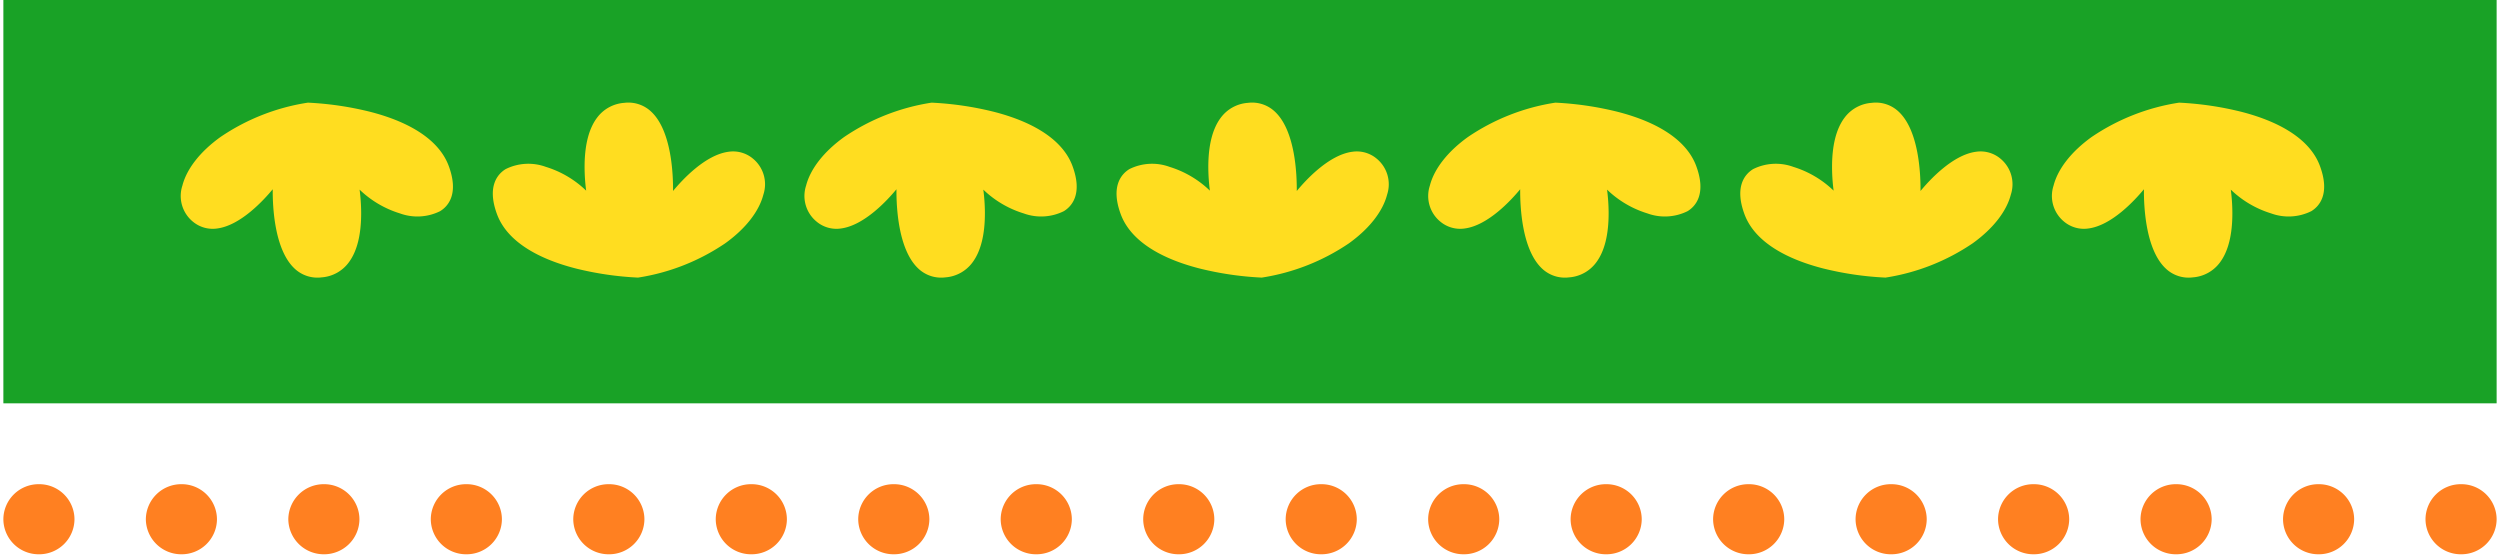
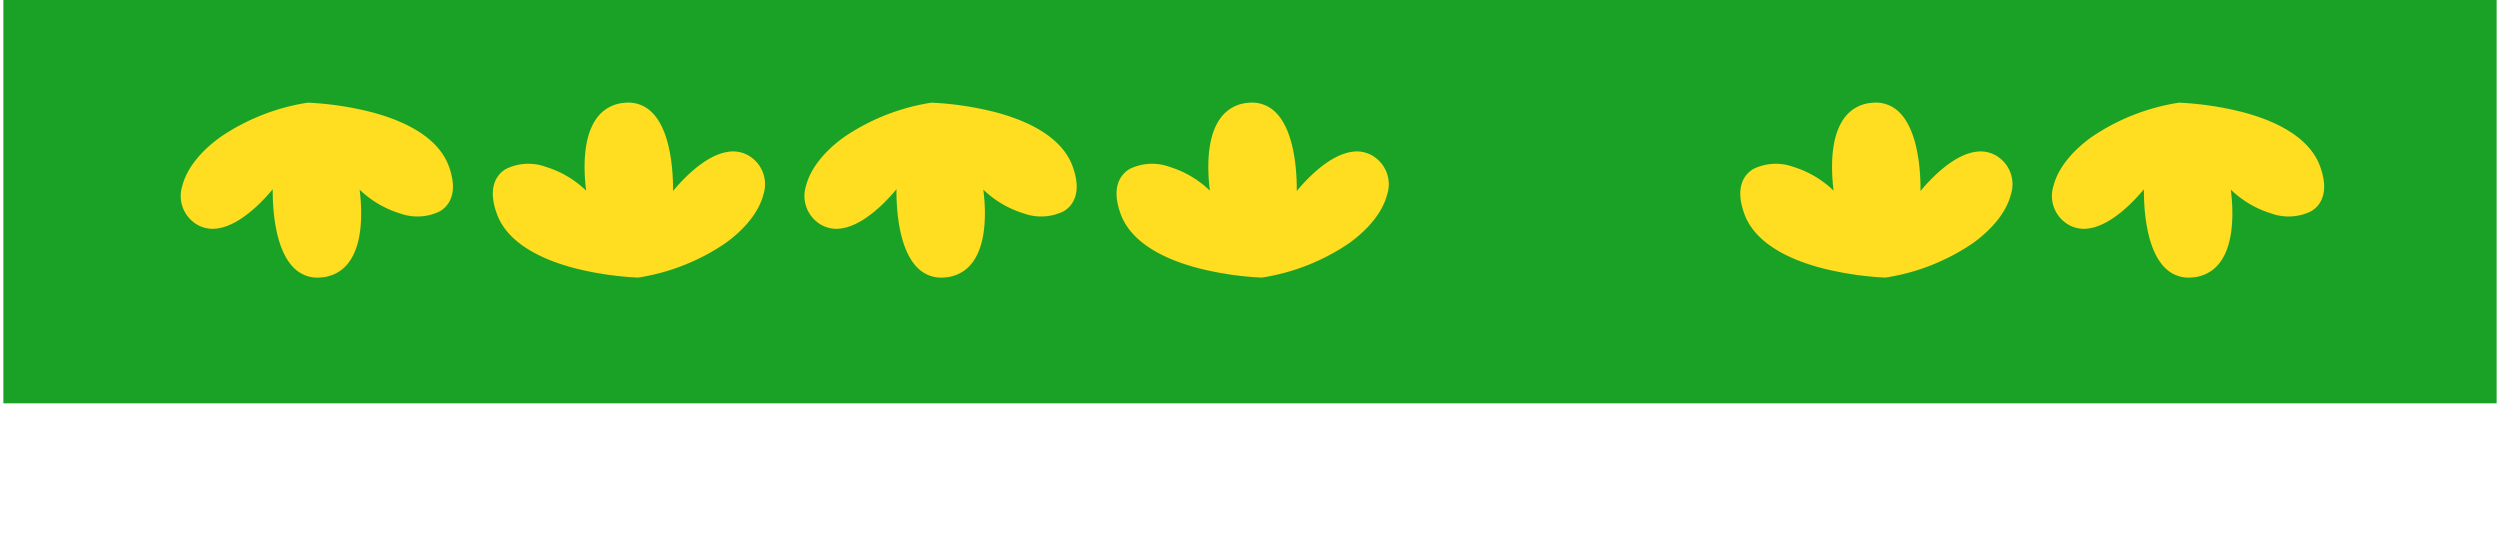
<svg xmlns="http://www.w3.org/2000/svg" width="371" height="82.759" viewBox="0 0 371 82.759">
  <g id="Group_47847" data-name="Group 47847" transform="translate(-134.5 -6614)">
    <path id="Path_46529" data-name="Path 46529" d="M0,0H370V59.854H0Z" transform="translate(135 6614)" fill="#19a226" />
    <g id="Group_47807" data-name="Group 47807" transform="translate(161.352 6629.234)">
      <g id="Group_47511" data-name="Group 47511" transform="translate(318.053 0) rotate(90)">
        <path id="Path_45769" data-name="Path 45769" d="M24.617,28.016a47.371,47.371,0,0,0,1.342-9.15v-.01c0-.019,0-.037,0-.054a31.6,31.6,0,0,0-5.09-12.929C18.706,2.862,16.139.854,13.64.213A4.919,4.919,0,0,0,8.28,1.794a4.584,4.584,0,0,0-.993,3.584c.451,3.459,4.176,6.882,5.82,8.242-2.459-.024-8.866.219-11.717,3.185A4.932,4.932,0,0,0,.029,20.87a5.5,5.5,0,0,0,2.223,4.039c1.652,1.235,4.142,1.853,7.406,1.838a27.513,27.513,0,0,0,3.4-.233,14.916,14.916,0,0,0-3.527,5.977,7.557,7.557,0,0,0,.33,5.97c.7,1.146,2.514,2.835,6.72,1.274C20.228,38.379,23.008,34.326,24.617,28.016Z" transform="translate(0 231.405)" fill="#ffdd20" />
        <path id="Path_45770" data-name="Path 45770" d="M17.678,38.572a4.593,4.593,0,0,0,.995-3.585c-.452-3.457-4.178-6.882-5.822-8.241,2.459.022,8.866-.219,11.716-3.187A4.927,4.927,0,0,0,25.929,19.5a5.491,5.491,0,0,0-2.222-4.04c-1.65-1.235-4.143-1.854-7.4-1.838a27.517,27.517,0,0,0-3.4.233,14.935,14.935,0,0,0,3.525-5.977A7.566,7.566,0,0,0,16.1,1.9C15.4.758,13.588-.931,9.382.632,5.731,1.987,2.951,6.039,1.342,12.35A47.623,47.623,0,0,0,0,21.5v.008a.3.3,0,0,0,.005.056A31.573,31.573,0,0,0,5.093,34.494c2.16,3.01,4.726,5.02,7.225,5.661A4.922,4.922,0,0,0,17.678,38.572Z" transform="translate(0 277.686)" fill="#ffdd20" />
        <path id="Path_45771" data-name="Path 45771" d="M24.617,28.015a47.355,47.355,0,0,0,1.342-9.15v-.009c0-.019,0-.038,0-.056a31.619,31.619,0,0,0-5.09-12.929C18.706,2.863,16.139.853,13.64.212A4.92,4.92,0,0,0,8.28,1.8,4.582,4.582,0,0,0,7.288,5.38c.451,3.457,4.176,6.882,5.82,8.241-2.459-.022-8.866.219-11.717,3.187A4.926,4.926,0,0,0,.029,20.87a5.5,5.5,0,0,0,2.223,4.04c1.652,1.235,4.142,1.852,7.406,1.838a27.861,27.861,0,0,0,3.4-.233,14.916,14.916,0,0,0-3.527,5.977,7.558,7.558,0,0,0,.33,5.97c.7,1.144,2.514,2.835,6.72,1.272C20.228,38.38,23.008,34.326,24.617,28.015Z" transform="translate(0 138.843)" fill="#ffdd20" />
        <path id="Path_45772" data-name="Path 45772" d="M17.678,38.571a4.591,4.591,0,0,0,.995-3.584c-.452-3.457-4.178-6.882-5.822-8.241,2.459.022,8.866-.219,11.716-3.187A4.925,4.925,0,0,0,25.929,19.5a5.494,5.494,0,0,0-2.222-4.04c-1.65-1.233-4.143-1.852-7.4-1.838a27.421,27.421,0,0,0-3.4.235,14.941,14.941,0,0,0,3.525-5.979A7.567,7.567,0,0,0,16.1,1.9C15.4.759,13.588-.931,9.382.631c-3.651,1.355-6.431,5.409-8.04,11.72A47.614,47.614,0,0,0,0,21.5v.01a.291.291,0,0,0,.005.054A31.59,31.59,0,0,0,5.093,34.5c2.16,3.008,4.726,5.018,7.225,5.659A4.92,4.92,0,0,0,17.678,38.571Z" transform="translate(0 185.124)" fill="#ffdd20" />
        <path id="Path_45773" data-name="Path 45773" d="M24.617,28.016a47.364,47.364,0,0,0,1.342-9.152v-.009c0-.019,0-.037,0-.054a31.6,31.6,0,0,0-5.09-12.929C18.706,2.862,16.139.852,13.64.213A4.919,4.919,0,0,0,8.28,1.794a4.582,4.582,0,0,0-.993,3.584c.451,3.457,4.176,6.882,5.82,8.241-2.459-.022-8.866.221-11.717,3.187A4.93,4.93,0,0,0,.029,20.87a5.5,5.5,0,0,0,2.223,4.039c1.652,1.235,4.142,1.854,7.406,1.838a27.538,27.538,0,0,0,3.4-.233,14.916,14.916,0,0,0-3.527,5.977,7.557,7.557,0,0,0,.33,5.97c.7,1.146,2.514,2.835,6.72,1.274C20.228,38.379,23.008,34.326,24.617,28.016Z" transform="translate(0 46.281)" fill="#ffdd20" />
-         <path id="Path_45774" data-name="Path 45774" d="M17.678,38.572a4.6,4.6,0,0,0,.995-3.585c-.452-3.457-4.178-6.882-5.822-8.24,2.459.022,8.866-.221,11.716-3.187A4.928,4.928,0,0,0,25.929,19.5a5.488,5.488,0,0,0-2.222-4.039c-1.65-1.235-4.143-1.854-7.4-1.838a27.479,27.479,0,0,0-3.4.233,14.935,14.935,0,0,0,3.525-5.977A7.567,7.567,0,0,0,16.1,1.9C15.4.758,13.588-.93,9.382.631,5.731,1.988,2.951,6.04,1.342,12.351A47.622,47.622,0,0,0,0,21.5v.008a.267.267,0,0,0,.005.054A31.571,31.571,0,0,0,5.093,34.494c2.16,3.01,4.726,5.02,7.225,5.659A4.919,4.919,0,0,0,17.678,38.572Z" transform="translate(0 92.562)" fill="#ffdd20" />
        <path id="Path_45776" data-name="Path 45776" d="M17.678,38.571a4.593,4.593,0,0,0,.995-3.584c-.452-3.457-4.178-6.882-5.822-8.241,2.459.022,8.866-.219,11.716-3.187A4.924,4.924,0,0,0,25.929,19.5a5.494,5.494,0,0,0-2.222-4.04c-1.65-1.235-4.143-1.852-7.4-1.838a27.513,27.513,0,0,0-3.4.233,14.937,14.937,0,0,0,3.525-5.977A7.566,7.566,0,0,0,16.1,1.9C15.4.758,13.588-.931,9.382.632c-3.651,1.355-6.431,5.409-8.04,11.72A47.6,47.6,0,0,0,0,21.5v.009a.3.3,0,0,0,.005.056A31.591,31.591,0,0,0,5.093,34.5c2.16,3.008,4.726,5.018,7.225,5.659A4.923,4.923,0,0,0,17.678,38.571Z" transform="translate(0 0)" fill="#ffdd20" />
      </g>
    </g>
-     <path id="Path_46536" data-name="Path 46536" d="M-680.668,564.14a5.232,5.232,0,0,1,5.277,5.2h0a5.232,5.232,0,0,1-5.277,5.2h0a5.232,5.232,0,0,1-5.276-5.2h0A5.232,5.232,0,0,1-680.668,564.14Zm21.144,0a5.232,5.232,0,0,1,5.277,5.2h0a5.232,5.232,0,0,1-5.277,5.2h0a5.252,5.252,0,0,1-5.276-5.2h0A5.252,5.252,0,0,1-659.524,564.14Zm21.143,0a5.232,5.232,0,0,1,5.277,5.2h0a5.232,5.232,0,0,1-5.277,5.2h0a5.253,5.253,0,0,1-5.277-5.2h0A5.253,5.253,0,0,1-638.381,564.14Zm21.143,0a5.232,5.232,0,0,1,5.277,5.2h0a5.232,5.232,0,0,1-5.277,5.2h0a5.232,5.232,0,0,1-5.276-5.2h0A5.232,5.232,0,0,1-617.238,564.14Zm21.148,0a5.232,5.232,0,0,1,5.277,5.2h0a5.232,5.232,0,0,1-5.277,5.2h0a5.237,5.237,0,0,1-5.282-5.2h0A5.237,5.237,0,0,1-596.089,564.14Zm21.144,0a5.232,5.232,0,0,1,5.276,5.2h0a5.232,5.232,0,0,1-5.276,5.2h0a5.233,5.233,0,0,1-5.282-5.2h0A5.233,5.233,0,0,1-574.946,564.14Zm21.138,0a5.237,5.237,0,0,1,5.282,5.2h0a5.237,5.237,0,0,1-5.282,5.2h0a5.232,5.232,0,0,1-5.276-5.2h0A5.232,5.232,0,0,1-553.808,564.14Zm21.143,0a5.237,5.237,0,0,1,5.282,5.2h0a5.237,5.237,0,0,1-5.282,5.2h0a5.232,5.232,0,0,1-5.276-5.2h0A5.232,5.232,0,0,1-532.665,564.14Zm21.149,0a5.232,5.232,0,0,1,5.277,5.2h0a5.232,5.232,0,0,1-5.277,5.2h0a5.232,5.232,0,0,1-5.276-5.2h0A5.232,5.232,0,0,1-511.516,564.14Zm21.143,0a5.232,5.232,0,0,1,5.276,5.2h0a5.232,5.232,0,0,1-5.276,5.2h0a5.232,5.232,0,0,1-5.277-5.2h0A5.232,5.232,0,0,1-490.372,564.14Zm21.143,0a5.232,5.232,0,0,1,5.277,5.2h0a5.232,5.232,0,0,1-5.277,5.2h0a5.232,5.232,0,0,1-5.276-5.2h0A5.232,5.232,0,0,1-469.229,564.14Zm21.143,0a5.232,5.232,0,0,1,5.276,5.2h0a5.232,5.232,0,0,1-5.276,5.2h0a5.232,5.232,0,0,1-5.277-5.2h0A5.232,5.232,0,0,1-448.086,564.14Zm21.149,0a5.236,5.236,0,0,1,5.277,5.2h0a5.236,5.236,0,0,1-5.277,5.2h0a5.236,5.236,0,0,1-5.282-5.2h0A5.236,5.236,0,0,1-426.937,564.14Zm21.143,0a5.232,5.232,0,0,1,5.276,5.2h0a5.232,5.232,0,0,1-5.276,5.2h0a5.233,5.233,0,0,1-5.282-5.2h0A5.233,5.233,0,0,1-405.794,564.14Zm21.138,0a5.237,5.237,0,0,1,5.282,5.2h0a5.237,5.237,0,0,1-5.282,5.2h0a5.232,5.232,0,0,1-5.276-5.2h0A5.232,5.232,0,0,1-384.656,564.14Zm21.143,0a5.236,5.236,0,0,1,5.282,5.2h0a5.236,5.236,0,0,1-5.282,5.2h0a5.232,5.232,0,0,1-5.276-5.2h0A5.232,5.232,0,0,1-363.512,564.14Zm21.149,0a5.236,5.236,0,0,1,5.277,5.2h0a5.236,5.236,0,0,1-5.277,5.2h0a5.232,5.232,0,0,1-5.276-5.2h0A5.232,5.232,0,0,1-342.364,564.14Zm21.143,0a5.232,5.232,0,0,1,5.277,5.2h0a5.232,5.232,0,0,1-5.277,5.2h0a5.232,5.232,0,0,1-5.277-5.2h0A5.232,5.232,0,0,1-321.22,564.14Z" transform="translate(820.944 6121.714)" fill="#ff8021" stroke="rgba(0,0,0,0)" stroke-width="1" />
  </g>
</svg>